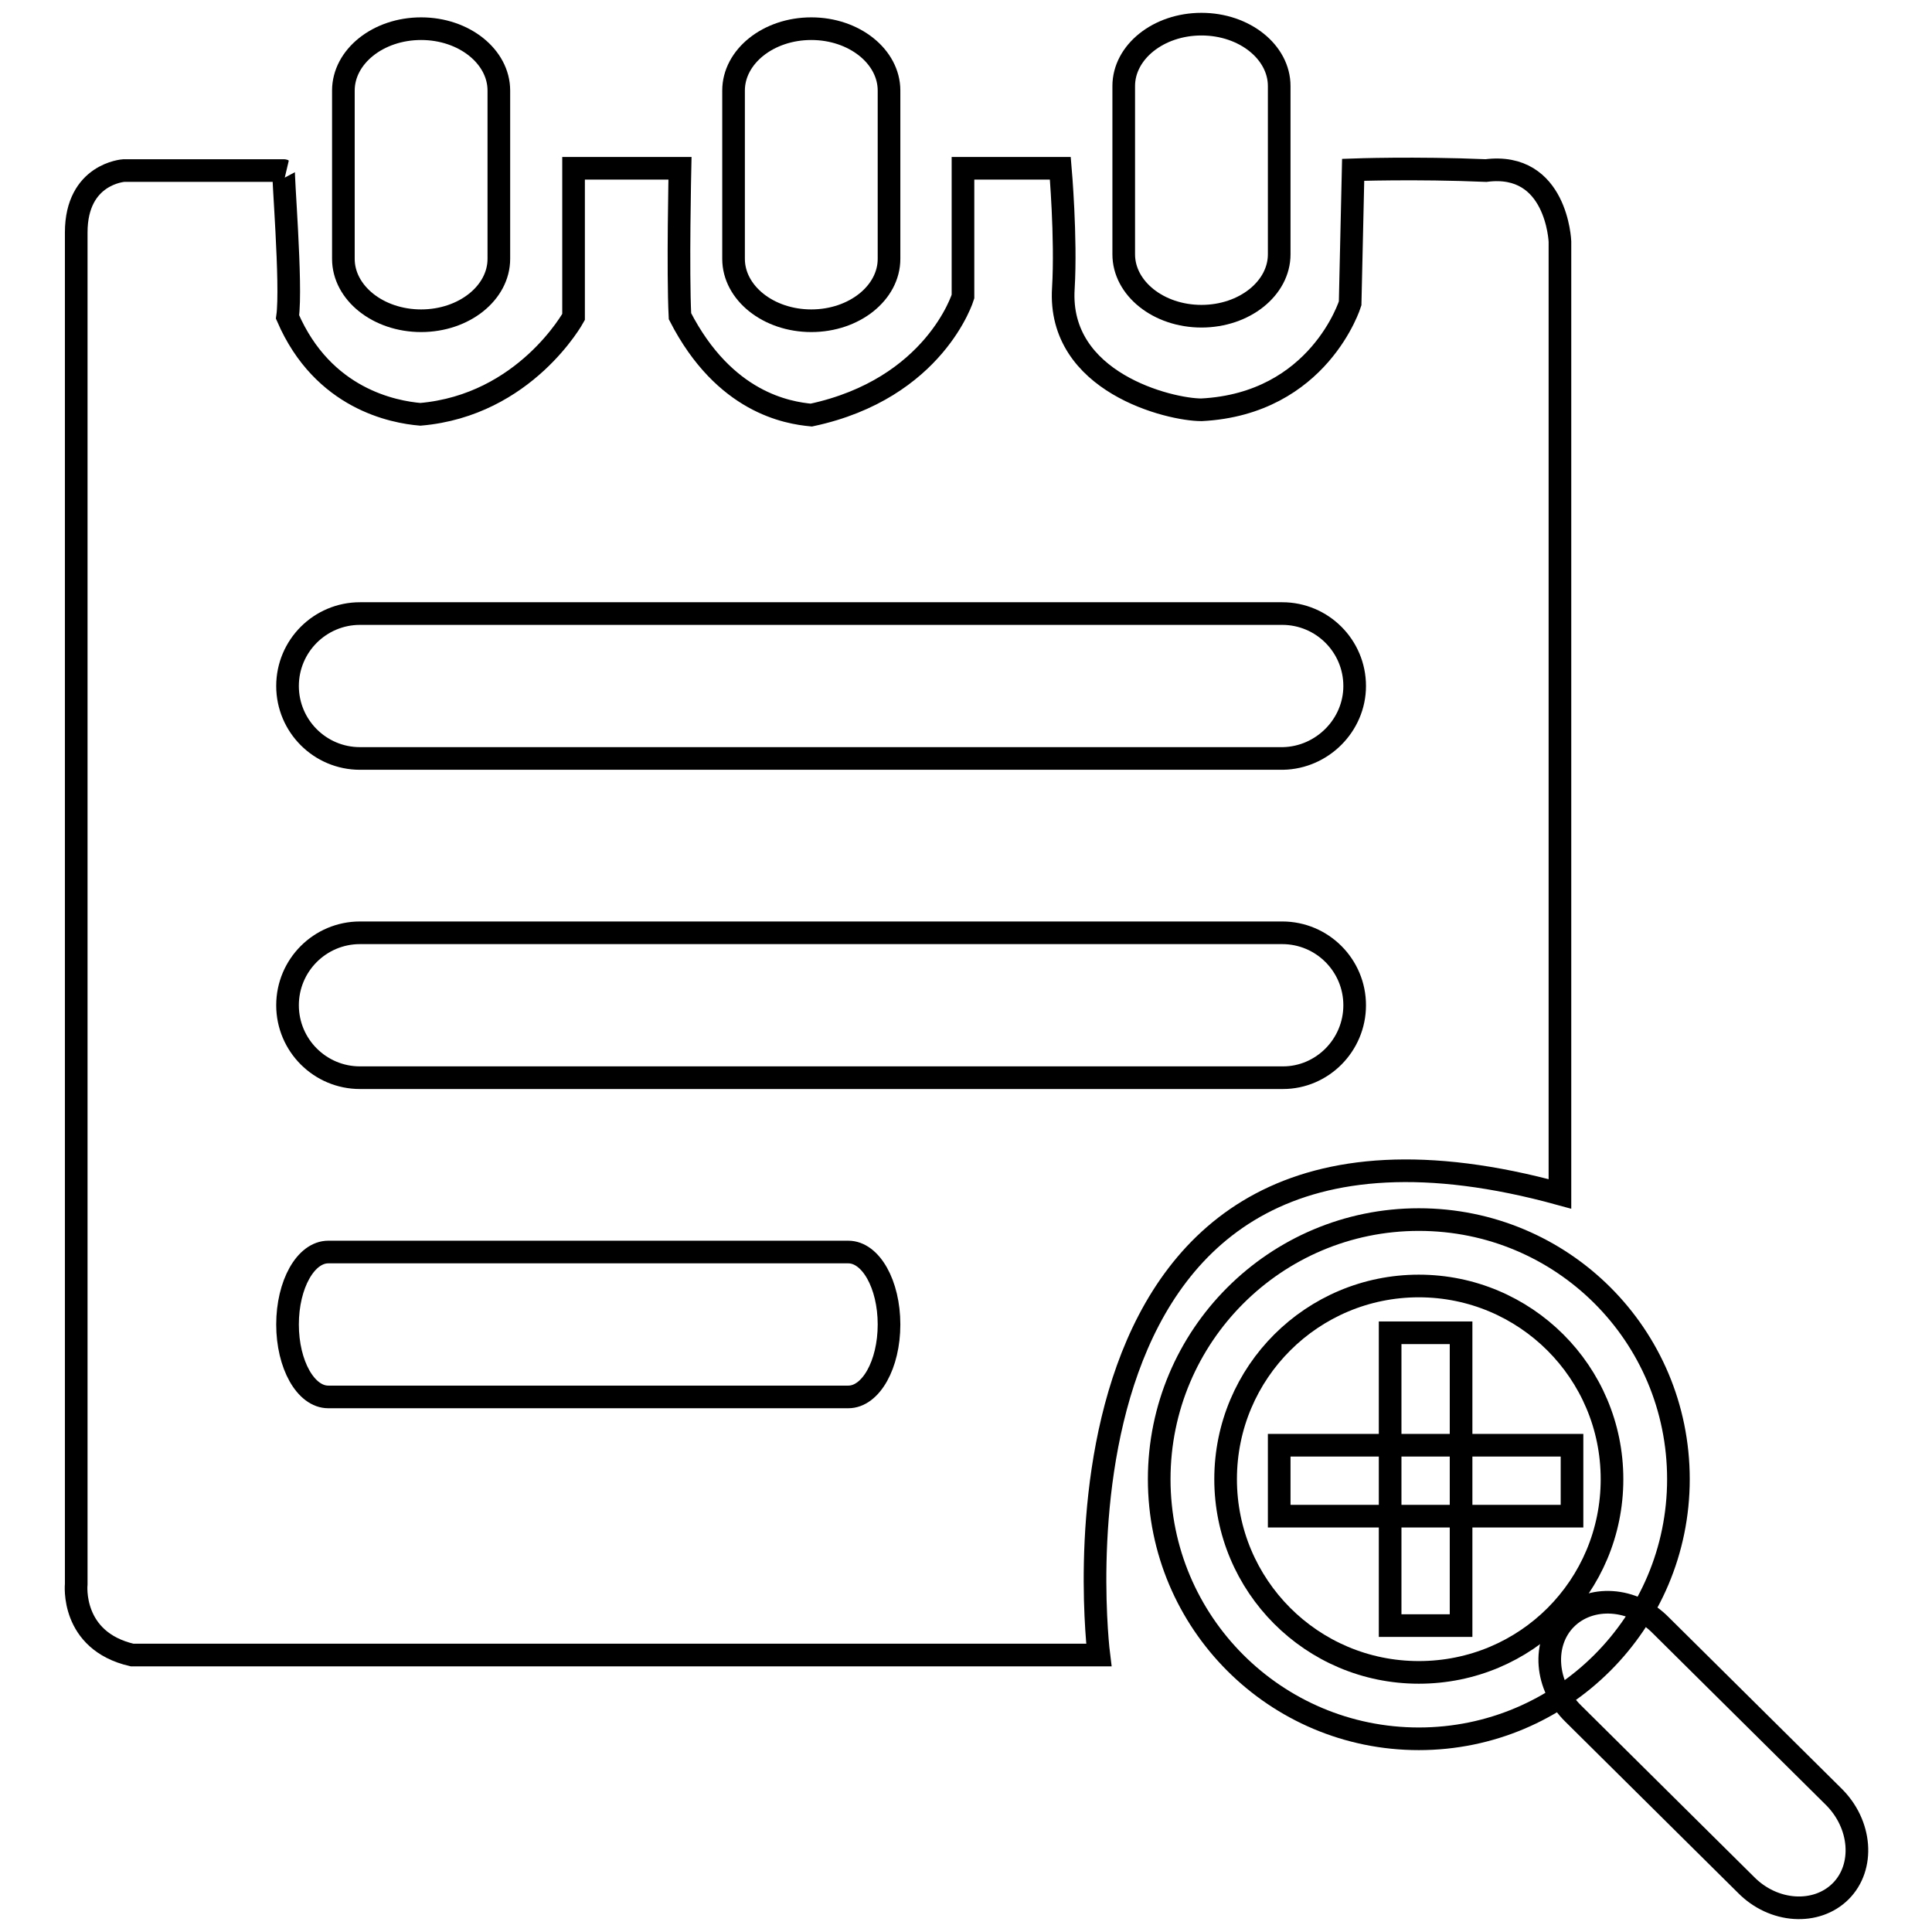
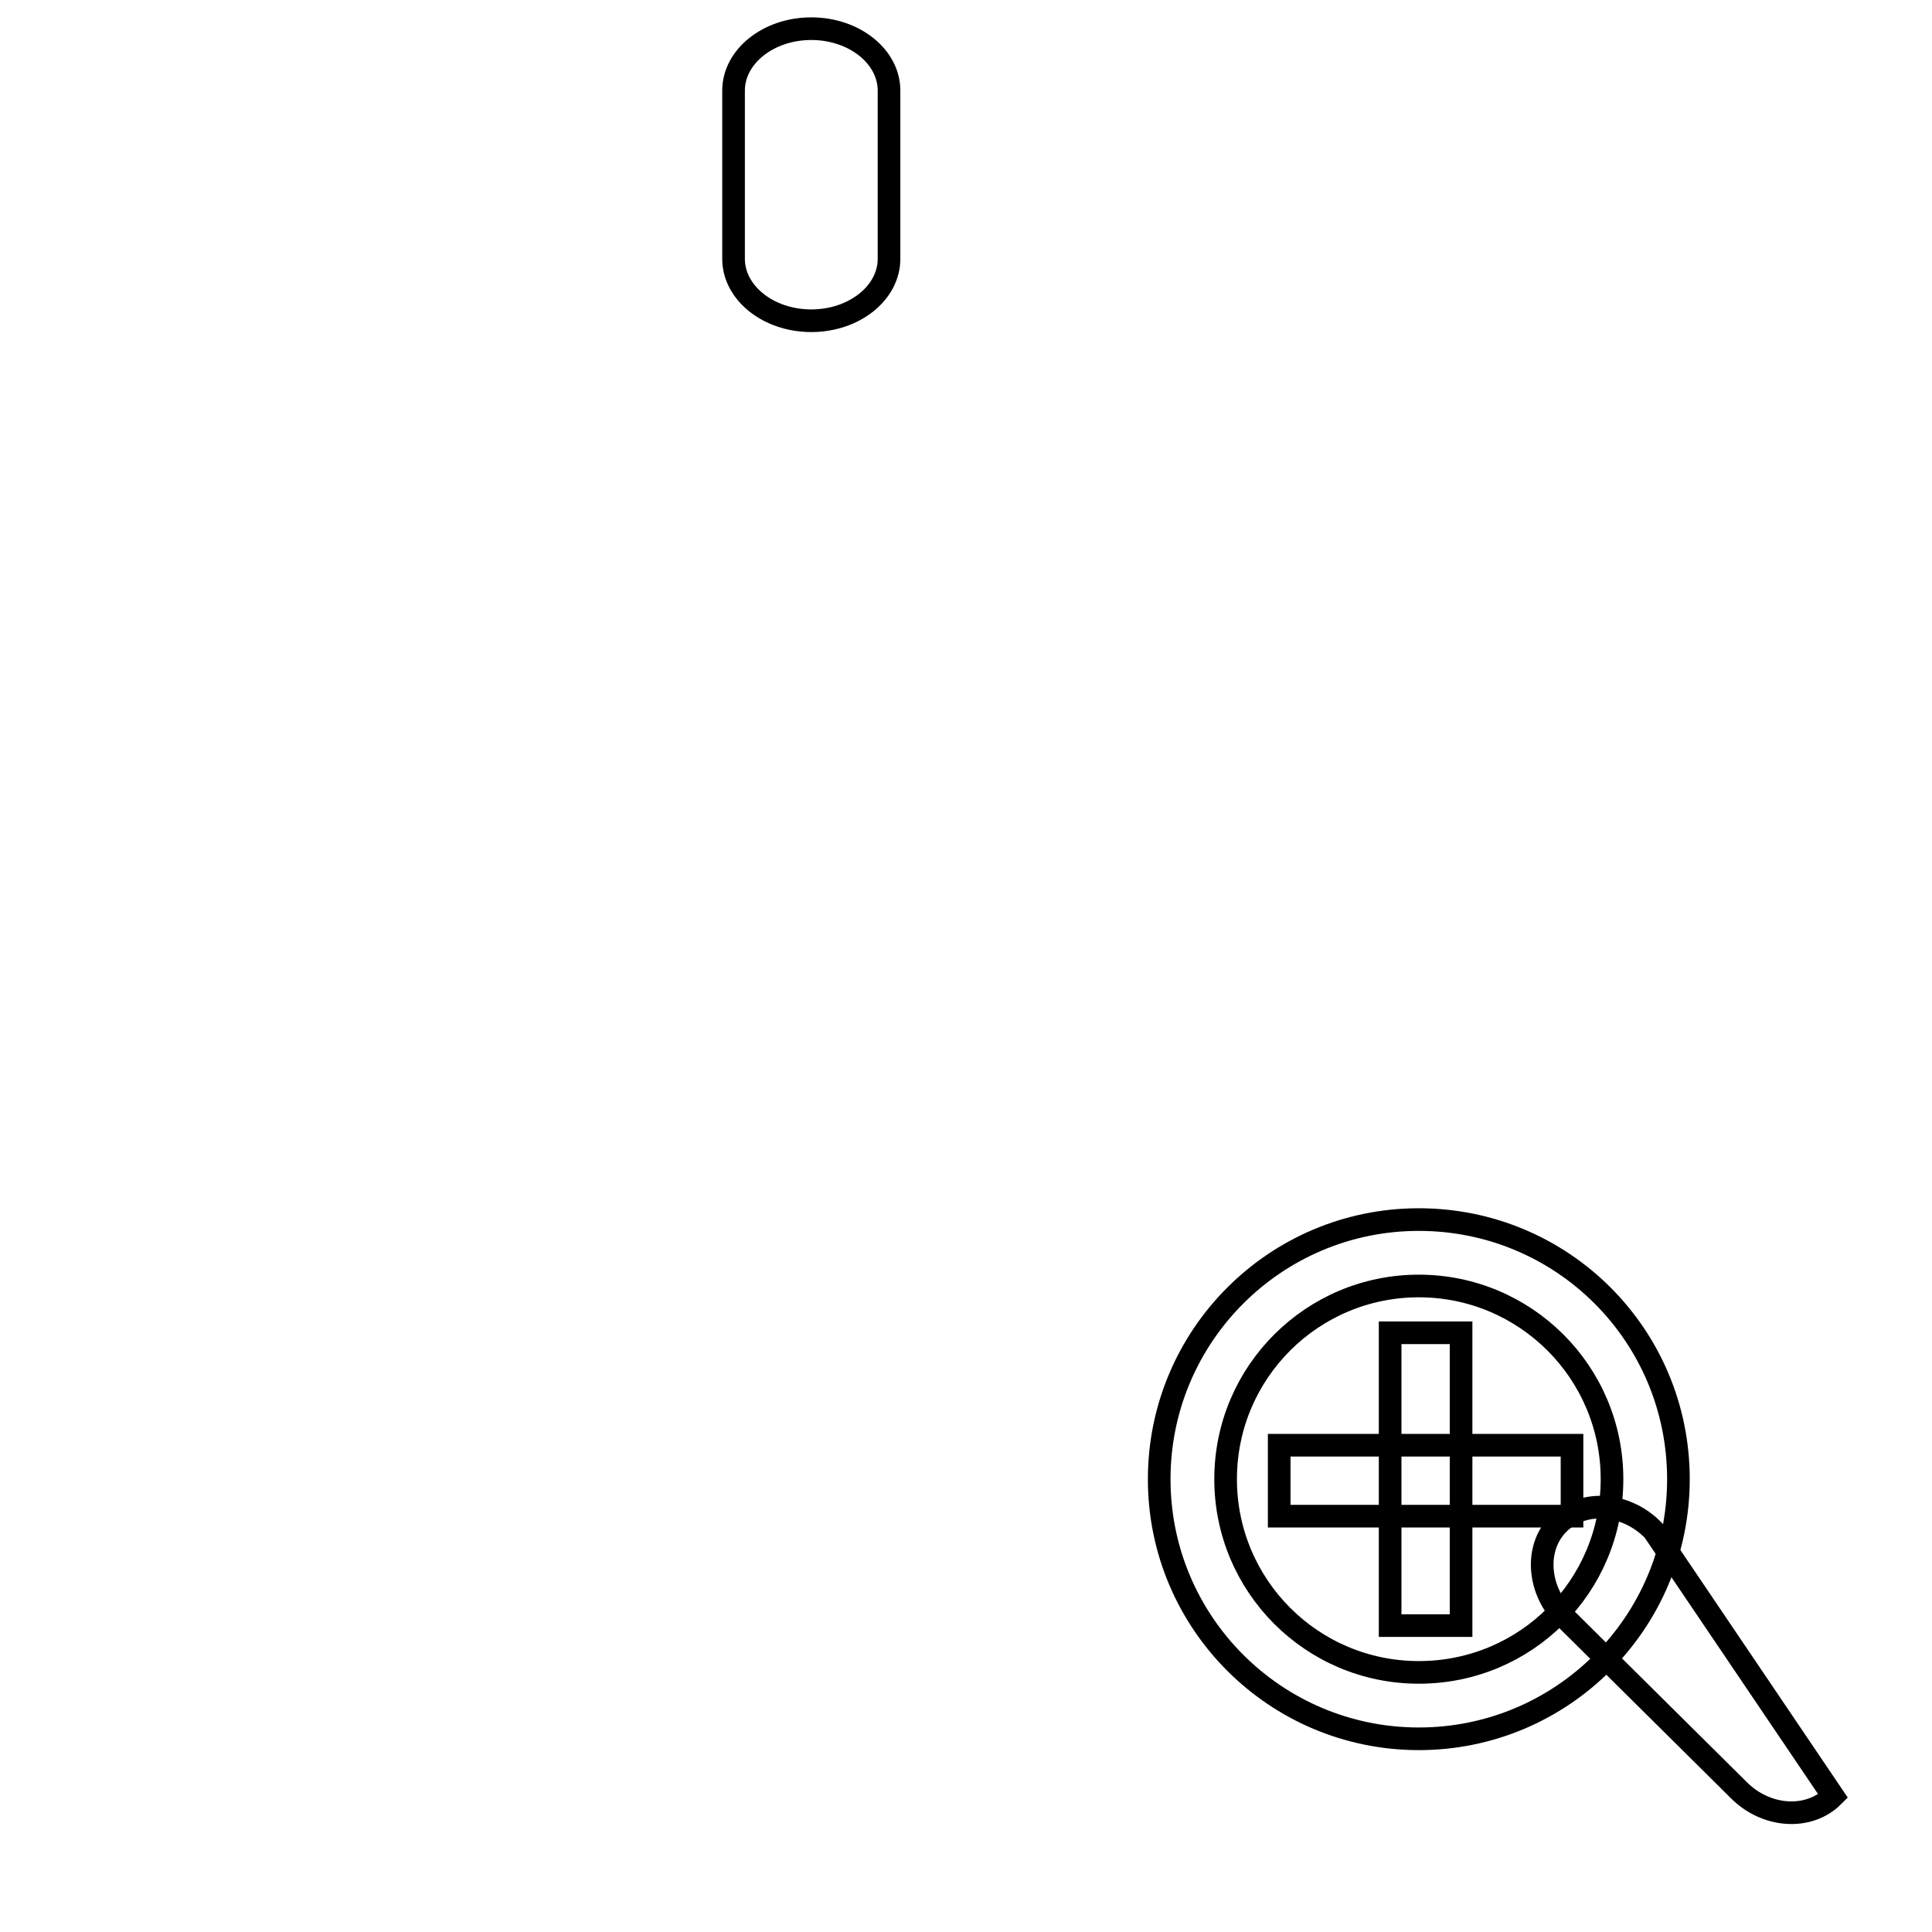
<svg xmlns="http://www.w3.org/2000/svg" version="1.1" x="0px" y="0px" viewBox="0 0 256 256" enable-background="new 0 0 256 256" xml:space="preserve">
  <g>
    <g>
      <path stroke-width="3" fill-opacity="0" stroke="#000000" d="M222.4,196c0,19-15.4,34.4-34.4,34.4c-19,0-34.4-15.4-34.4-34.4c0-19,15.4-34.4,34.4-34.4C207,161.6,222.4,176.9,222.4,196z M188,170.4c-14.1,0-25.6,11.4-25.6,25.6c0,14.1,11.4,25.6,25.6,25.6s25.6-11.4,25.6-25.6C213.6,181.8,202.1,170.4,188,170.4z" />
-       <path stroke-width="3" fill-opacity="0" stroke="#000000" d="M66.1,34.3c0,4.5-4.6,8.2-10.3,8.2l0,0c-5.7,0-10.3-3.7-10.3-8.2V12c0-4.5,4.6-8.2,10.3-8.2l0,0c5.7,0,10.3,3.7,10.3,8.2V34.3z" />
      <path stroke-width="3" fill-opacity="0" stroke="#000000" d="M117.8,34.3c0,4.5-4.6,8.2-10.3,8.2l0,0c-5.7,0-10.3-3.7-10.3-8.2V12c0-4.5,4.6-8.2,10.3-8.2l0,0c5.7,0,10.3,3.7,10.3,8.2V34.3z" />
-       <path stroke-width="3" fill-opacity="0" stroke="#000000" d="M169.5,33.7c0,4.5-4.6,8.2-10.3,8.2l0,0c-5.7,0-10.3-3.7-10.3-8.2V11.4c0-4.5,4.6-8.2,10.3-8.2l0,0c5.7,0,10.3,3.7,10.3,8.2V33.7z" />
-       <path stroke-width="3" fill-opacity="0" stroke="#000000" d="M38.1,42c4.7,10.9,14.1,12.6,17.6,12.9C69.6,53.7,76,42,76,42V22.3h14.1c0,0-0.3,13.7,0,19.6C96,53.4,104.4,54.7,107.5,55c16.4-3.5,20.1-15.7,20.1-15.7v-17h12.9c0,0,0.8,9.2,0.4,15.9c-0.8,12.5,14.1,16.1,18.3,16.1c15.6-0.8,19.7-14.1,19.7-14.1l0.4-17.7c0,0,8.2-0.3,17.6,0.1c9.4-1.2,9.8,9.4,9.8,9.4s0,106.6,0,126.2c-71.3-19.6-61.1,61.1-61.1,61.1s-119.1,0-128.1,0c-8.2-1.9-7.4-9.4-7.4-9.4s0-171.3,0-179.1c0-7.8,6.3-8.2,6.3-8.2h21.2C37.4,22.5,38.7,37.8,38.1,42z M179.5,90.9c0-5.3-4.3-9.6-9.6-9.6H47.7c-5.3,0-9.6,4.3-9.6,9.6l0,0c0,5.3,4.3,9.6,9.6,9.6h122.3C175.2,100.4,179.5,96.1,179.5,90.9L179.5,90.9z M179.5,133.2c0-5.3-4.3-9.6-9.6-9.6H47.7c-5.3,0-9.6,4.3-9.6,9.6l0,0c0,5.3,4.3,9.6,9.6,9.6h122.3C175.2,142.8,179.5,138.5,179.5,133.2L179.5,133.2z M117.8,175.5c0-5.3-2.4-9.6-5.4-9.6H43.5c-3,0-5.4,4.3-5.4,9.6l0,0c0,5.3,2.4,9.6,5.4,9.6h68.9C115.4,185.1,117.8,180.8,117.8,175.5L117.8,175.5z" />
      <path stroke-width="3" fill-opacity="0" stroke="#000000" d="M169.5,191.5h38.8v9.4h-38.8V191.5z" />
      <path stroke-width="3" fill-opacity="0" stroke="#000000" d="M184.2,176.6h9.4v38.8h-9.4V176.6z" />
-       <path stroke-width="3" fill-opacity="0" stroke="#000000" d="M242.9,238c3.8,3.7,4.2,9.4,1,12.6l0,0c-3.2,3.2-8.9,2.9-12.6-0.9l-22.8-22.6c-3.8-3.7-4.2-9.4-1-12.6l0,0c3.2-3.2,8.9-2.9,12.6,0.9L242.9,238z" />
+       <path stroke-width="3" fill-opacity="0" stroke="#000000" d="M242.9,238l0,0c-3.2,3.2-8.9,2.9-12.6-0.9l-22.8-22.6c-3.8-3.7-4.2-9.4-1-12.6l0,0c3.2-3.2,8.9-2.9,12.6,0.9L242.9,238z" />
    </g>
  </g>
</svg>